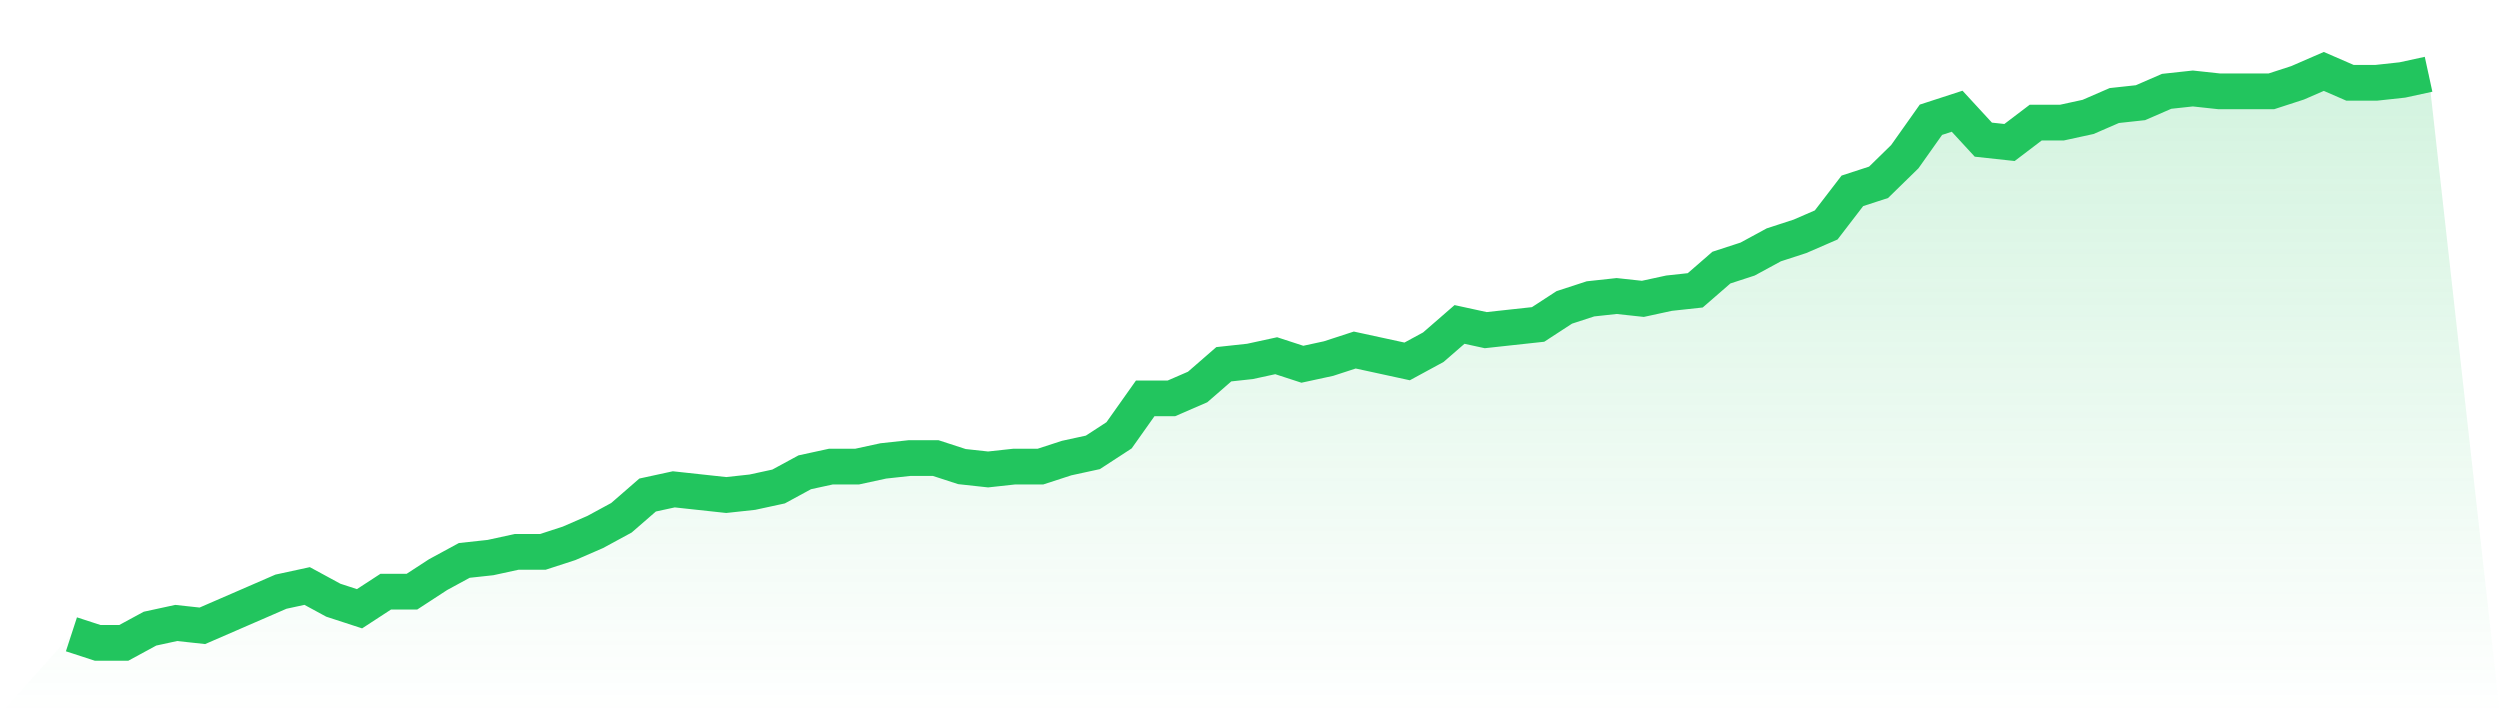
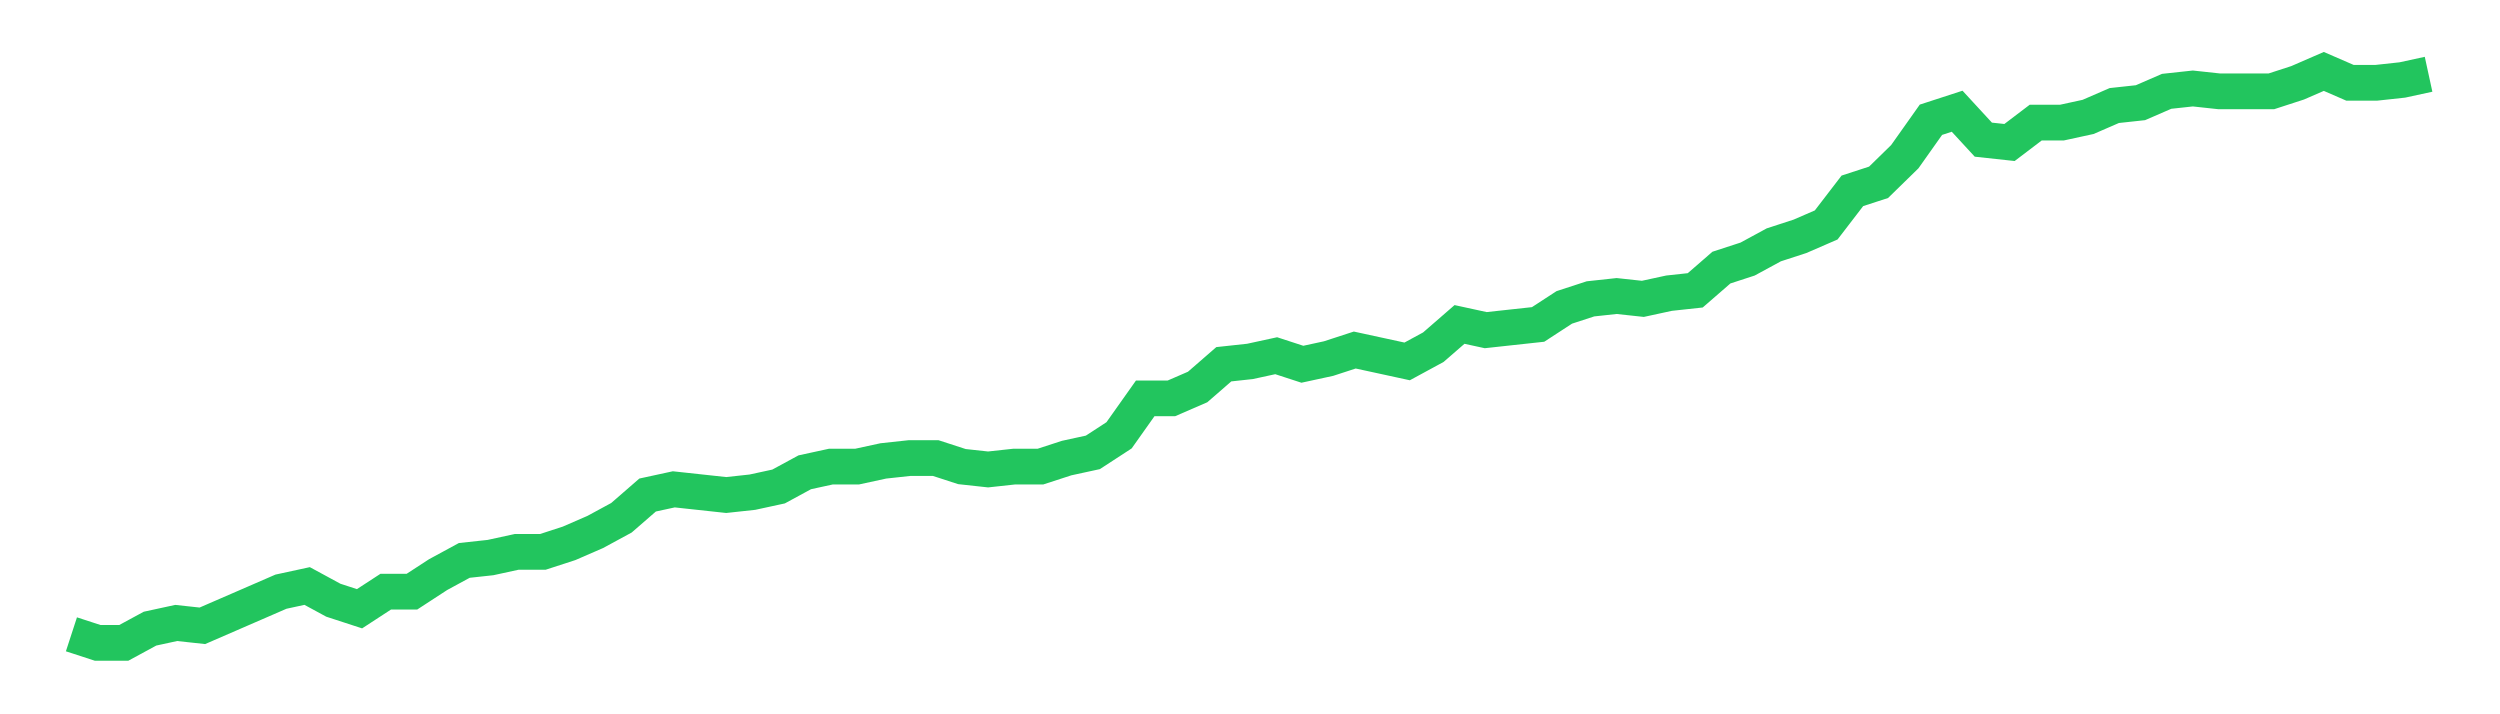
<svg xmlns="http://www.w3.org/2000/svg" viewBox="0 0 140 40">
  <defs>
    <linearGradient id="gradient" x1="0" x2="0" y1="0" y2="1">
      <stop offset="0%" stop-color="#22c55e" stop-opacity="0.2" />
      <stop offset="100%" stop-color="#22c55e" stop-opacity="0" />
    </linearGradient>
  </defs>
-   <path d="M4,35.522 L4,35.522 L5.467,36 L6.933,36 L8.4,35.204 L9.867,34.886 L11.333,35.045 L12.8,34.408 L14.267,33.771 L15.733,33.134 L17.2,32.816 L18.667,33.612 L20.133,34.09 L21.6,33.134 L23.067,33.134 L24.533,32.179 L26,31.383 L27.467,31.224 L28.933,30.905 L30.4,30.905 L31.867,30.428 L33.333,29.791 L34.8,28.995 L36.267,27.721 L37.733,27.403 L39.2,27.562 L40.667,27.721 L42.133,27.562 L43.6,27.244 L45.067,26.448 L46.533,26.129 L48,26.129 L49.467,25.811 L50.933,25.652 L52.4,25.652 L53.867,26.129 L55.333,26.289 L56.8,26.129 L58.267,26.129 L59.733,25.652 L61.2,25.333 L62.667,24.378 L64.133,22.308 L65.6,22.308 L67.067,21.672 L68.533,20.398 L70,20.239 L71.467,19.92 L72.933,20.398 L74.4,20.08 L75.867,19.602 L77.333,19.92 L78.8,20.239 L80.267,19.443 L81.733,18.169 L83.2,18.488 L84.667,18.328 L86.133,18.169 L87.6,17.214 L89.067,16.736 L90.533,16.577 L92,16.736 L93.467,16.418 L94.933,16.259 L96.4,14.985 L97.867,14.507 L99.333,13.711 L100.8,13.234 L102.267,12.597 L103.733,10.687 L105.2,10.209 L106.667,8.776 L108.133,6.706 L109.6,6.229 L111.067,7.821 L112.533,7.98 L114,6.866 L115.467,6.866 L116.933,6.547 L118.4,5.91 L119.867,5.751 L121.333,5.114 L122.8,4.955 L124.267,5.114 L125.733,5.114 L127.2,5.114 L128.667,4.637 L130.133,4 L131.6,4.637 L133.067,4.637 L134.533,4.478 L136,4.159 L140,40 L0,40 z" fill="url(#gradient)" />
  <path d="M4,35.522 L4,35.522 L5.467,36 L6.933,36 L8.4,35.204 L9.867,34.886 L11.333,35.045 L12.8,34.408 L14.267,33.771 L15.733,33.134 L17.2,32.816 L18.667,33.612 L20.133,34.09 L21.6,33.134 L23.067,33.134 L24.533,32.179 L26,31.383 L27.467,31.224 L28.933,30.905 L30.4,30.905 L31.867,30.428 L33.333,29.791 L34.8,28.995 L36.267,27.721 L37.733,27.403 L39.2,27.562 L40.667,27.721 L42.133,27.562 L43.6,27.244 L45.067,26.448 L46.533,26.129 L48,26.129 L49.467,25.811 L50.933,25.652 L52.4,25.652 L53.867,26.129 L55.333,26.289 L56.8,26.129 L58.267,26.129 L59.733,25.652 L61.2,25.333 L62.667,24.378 L64.133,22.308 L65.6,22.308 L67.067,21.672 L68.533,20.398 L70,20.239 L71.467,19.92 L72.933,20.398 L74.4,20.08 L75.867,19.602 L77.333,19.92 L78.8,20.239 L80.267,19.443 L81.733,18.169 L83.2,18.488 L84.667,18.328 L86.133,18.169 L87.6,17.214 L89.067,16.736 L90.533,16.577 L92,16.736 L93.467,16.418 L94.933,16.259 L96.4,14.985 L97.867,14.507 L99.333,13.711 L100.8,13.234 L102.267,12.597 L103.733,10.687 L105.2,10.209 L106.667,8.776 L108.133,6.706 L109.6,6.229 L111.067,7.821 L112.533,7.98 L114,6.866 L115.467,6.866 L116.933,6.547 L118.4,5.91 L119.867,5.751 L121.333,5.114 L122.8,4.955 L124.267,5.114 L125.733,5.114 L127.2,5.114 L128.667,4.637 L130.133,4 L131.6,4.637 L133.067,4.637 L134.533,4.478 L136,4.159" fill="none" stroke="#22c55e" stroke-width="2" />
</svg>